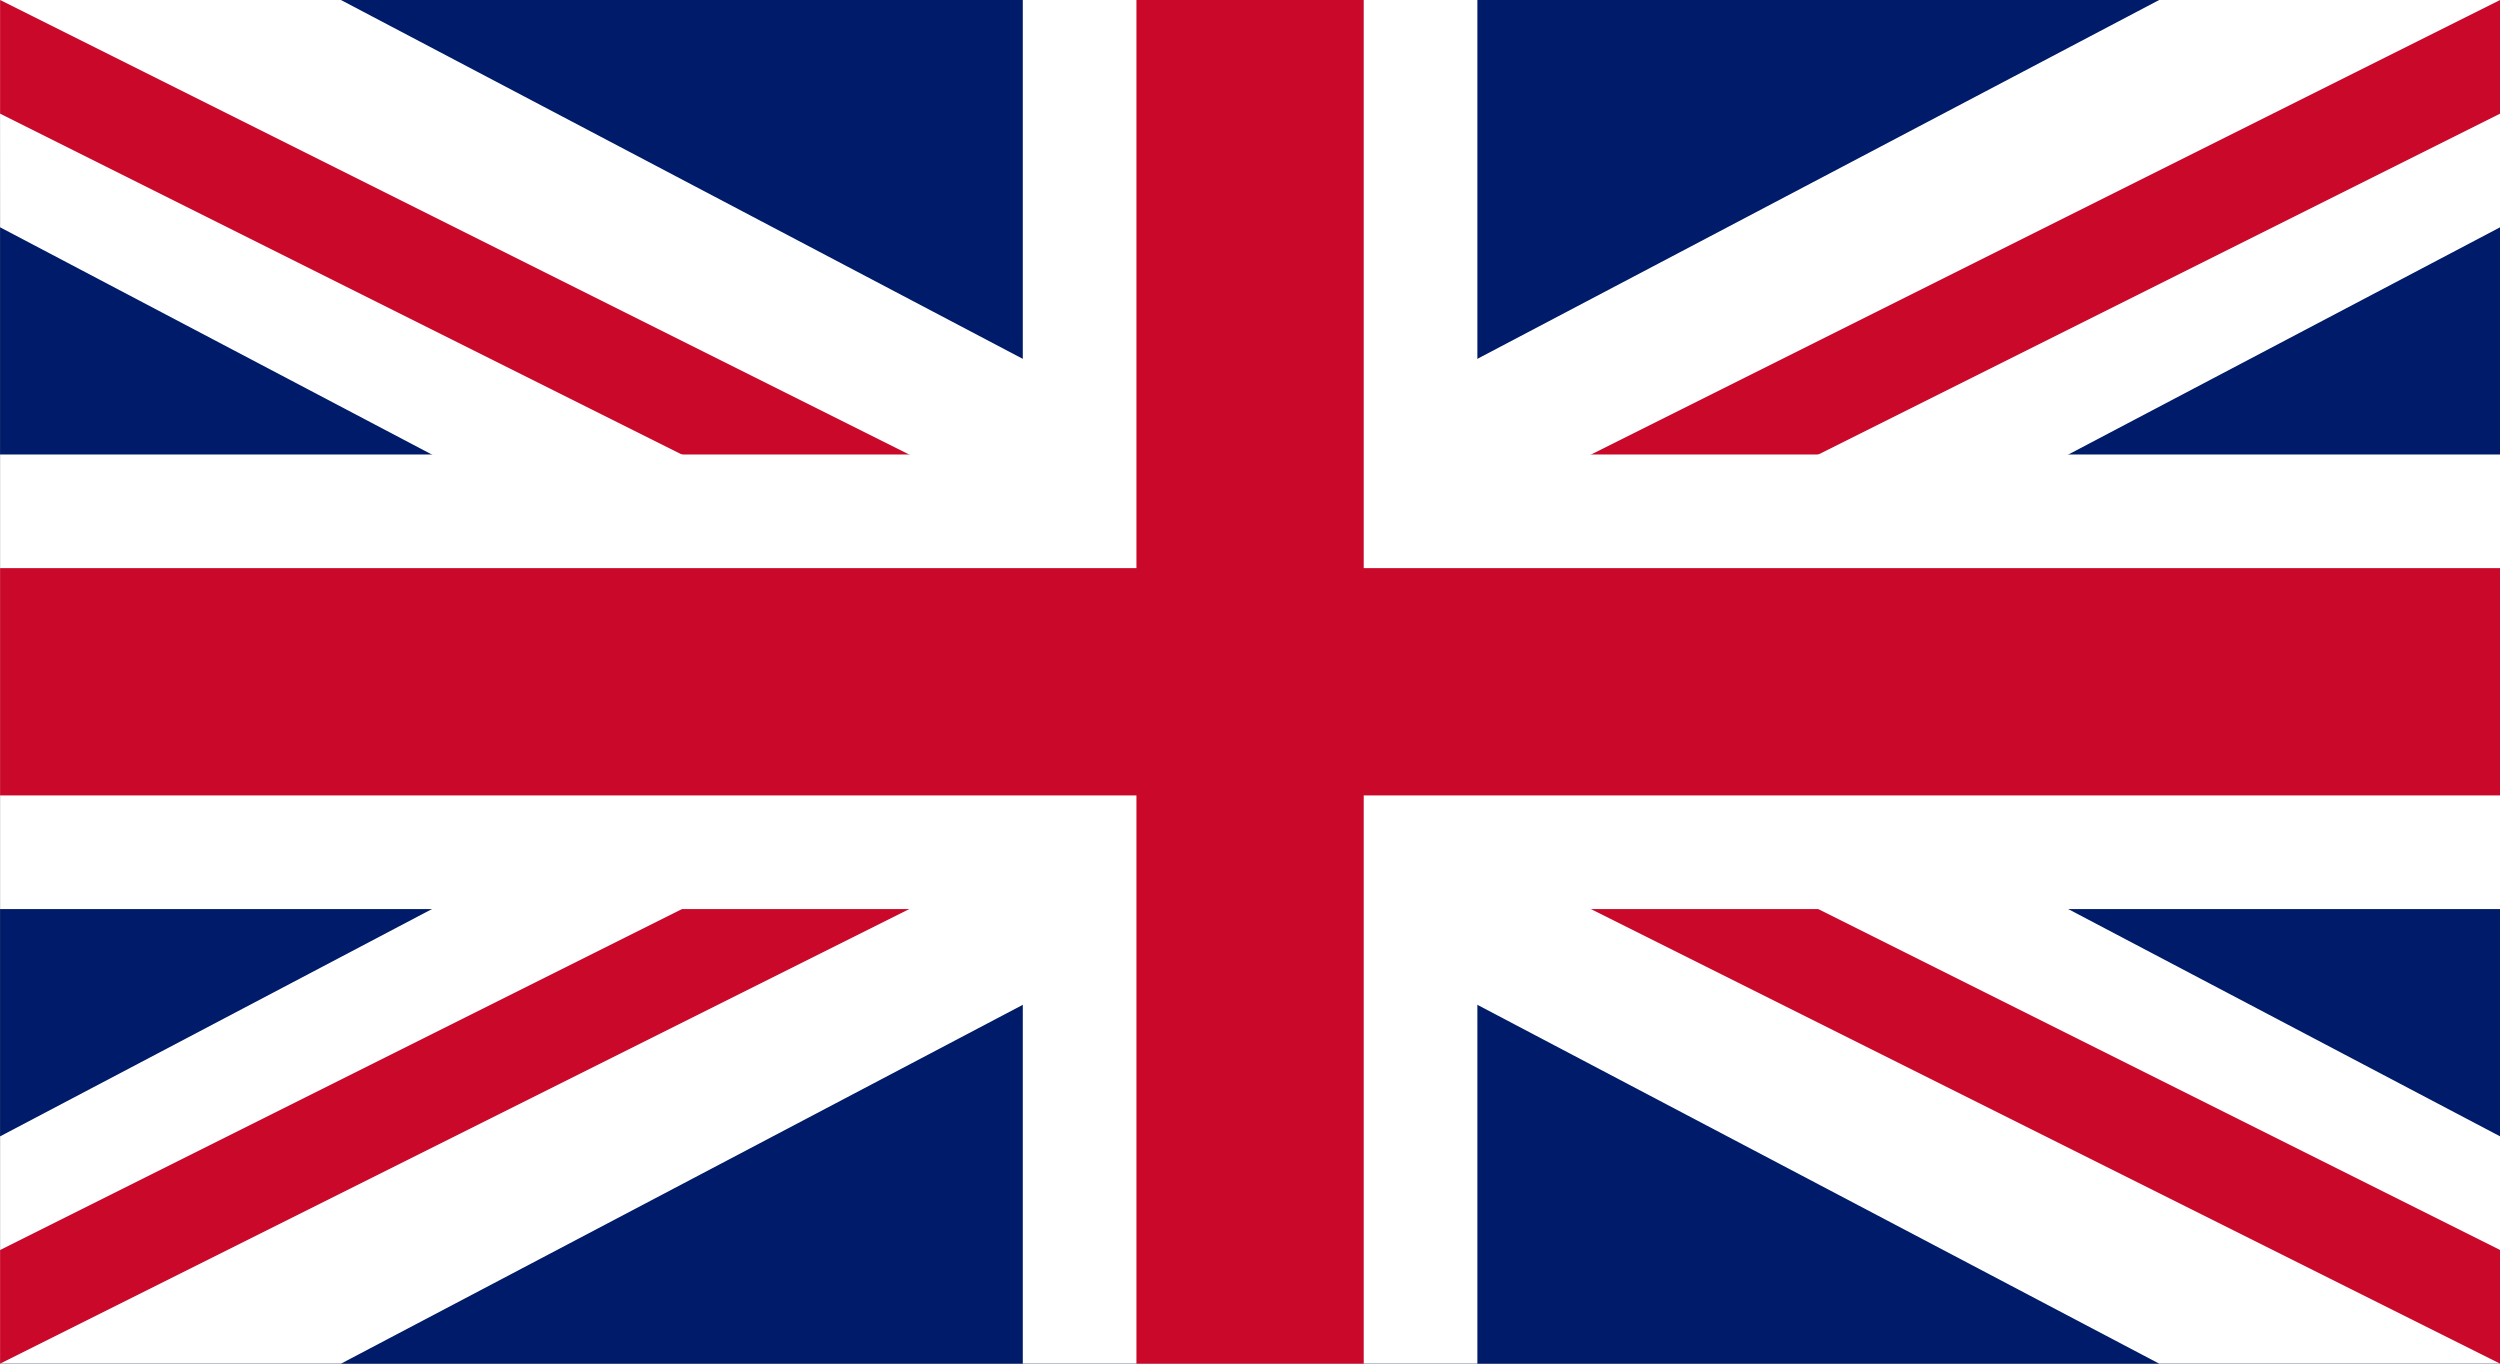
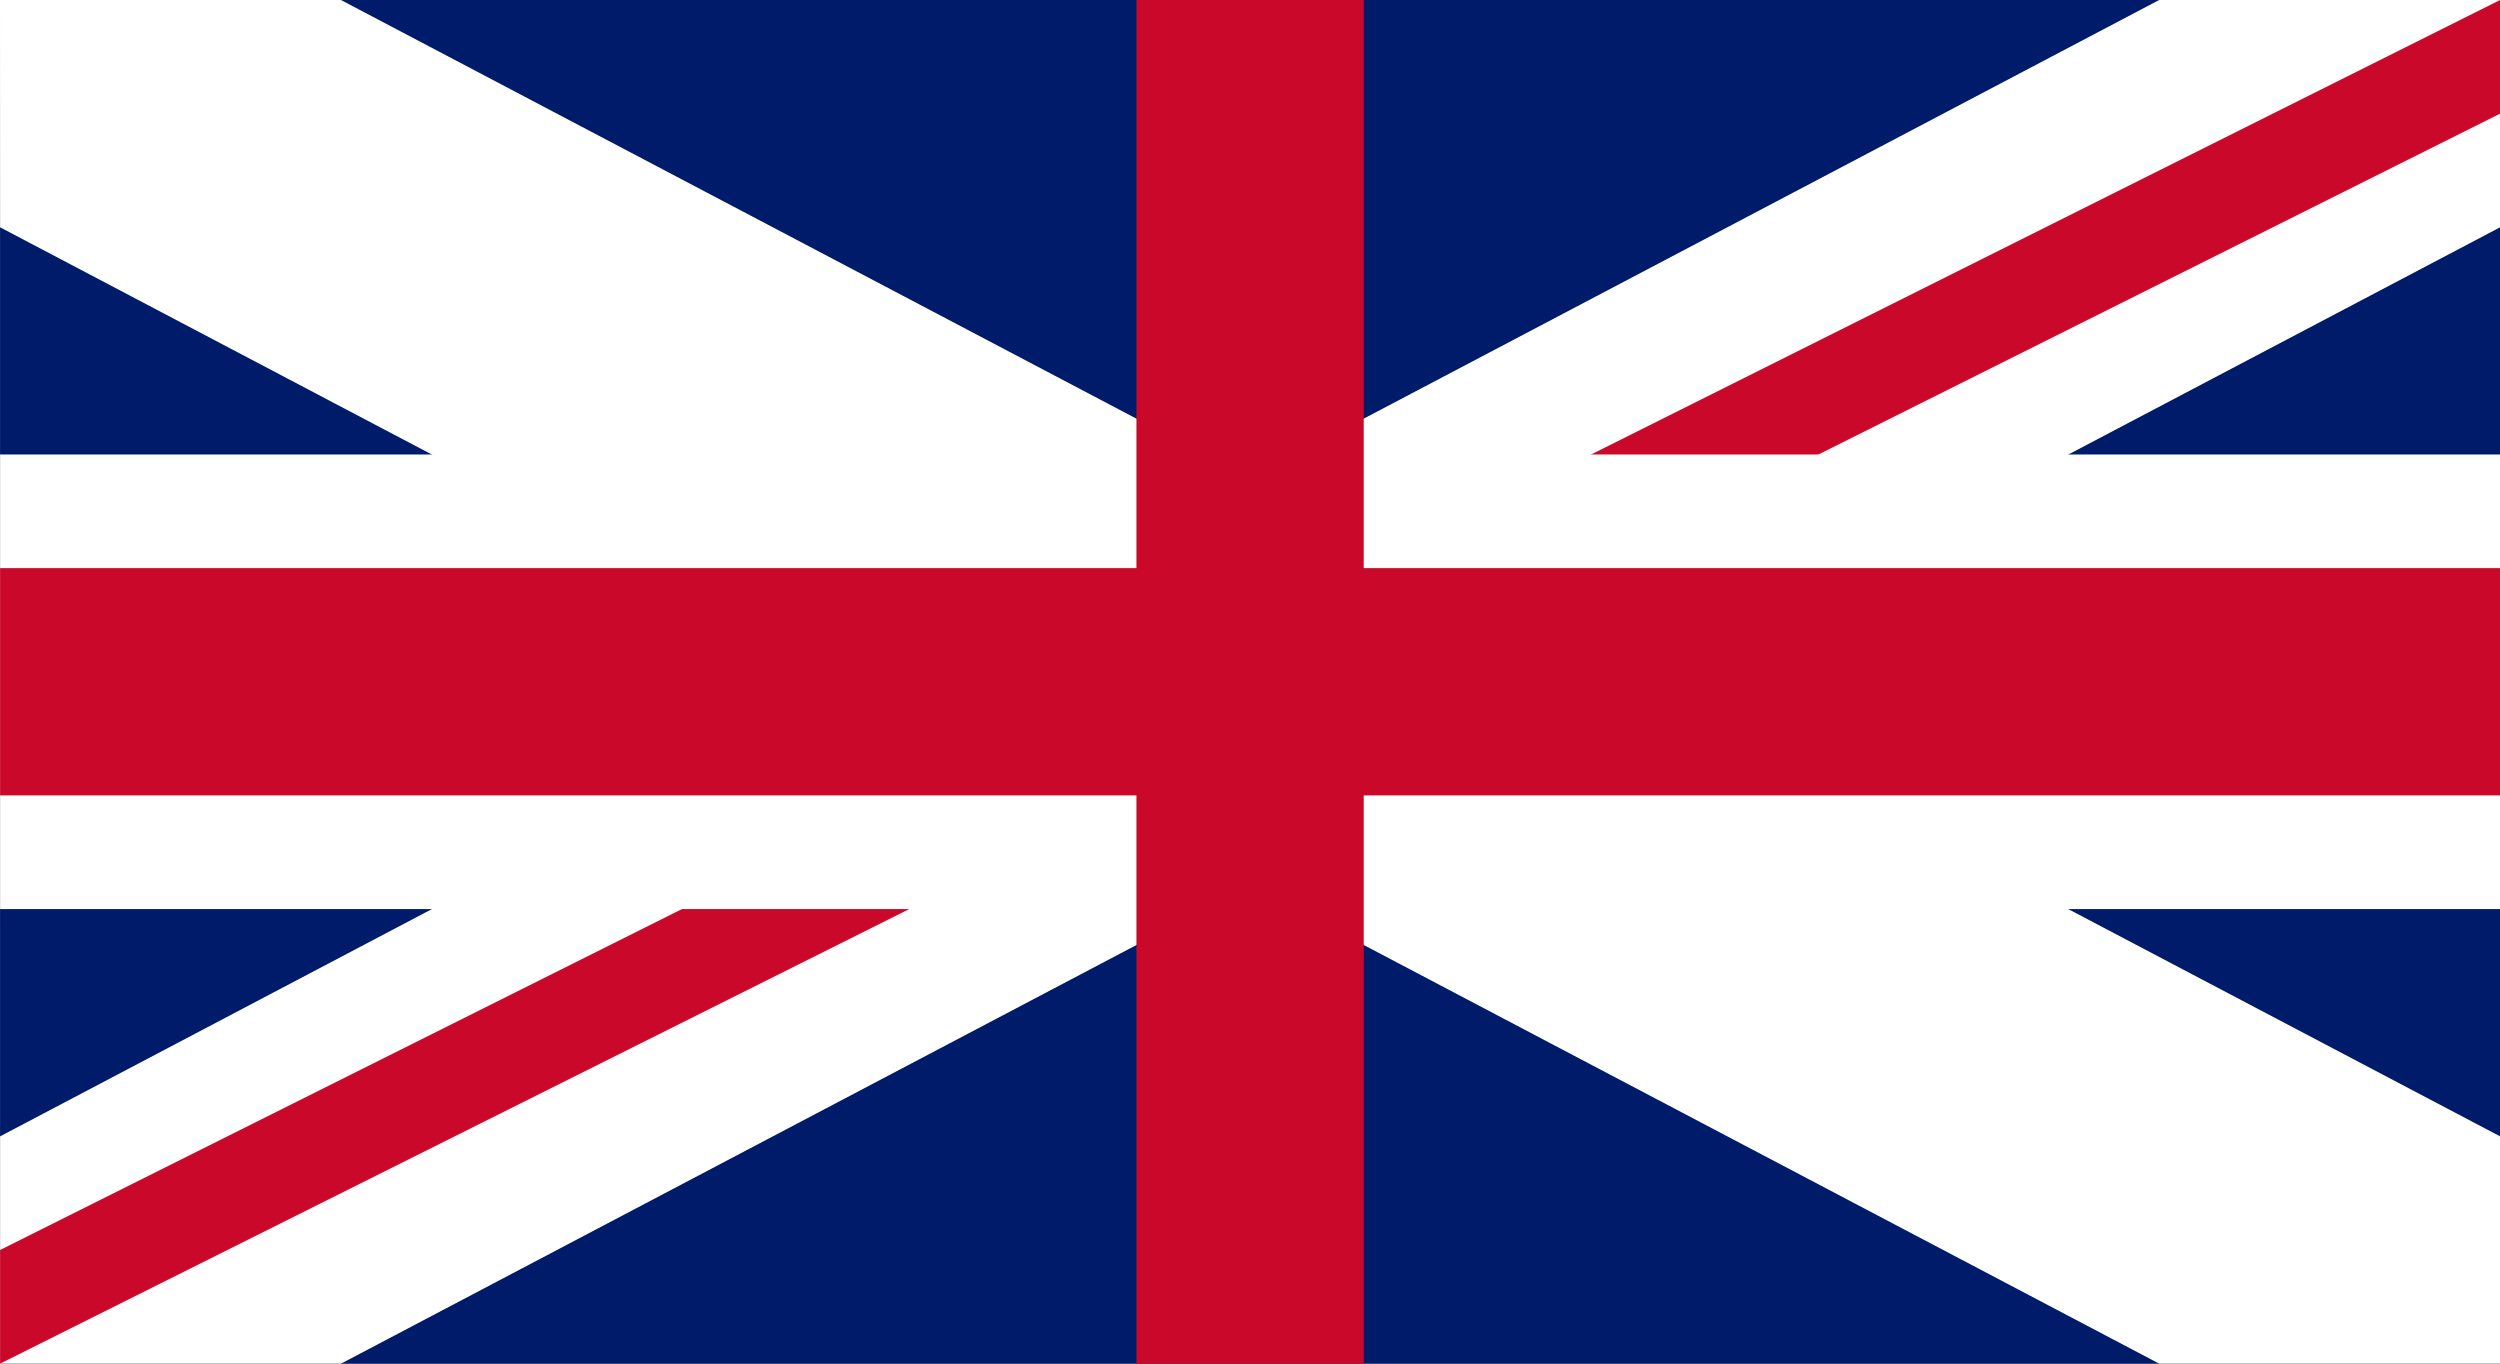
<svg xmlns="http://www.w3.org/2000/svg" xmlns:ns1="http://www.inkscape.org/namespaces/inkscape" xmlns:ns2="http://sodipodi.sourceforge.net/DTD/sodipodi-0.dtd" width="29.104mm" height="15.875mm" viewBox="0 0 29.104 15.875" version="1.1" id="svg2231" ns1:version="0.92.4 (5da689c313, 2019-01-14)" ns2:docname="flag_en.svg">
  <rect x="0" y="0" width="29.104" height="15.875" fill="#808080" stroke="none" />
  <defs id="defs2225" />
  <ns2:namedview id="base" pagecolor="#ffffff" bordercolor="#666666" borderopacity="1.0" ns1:pageopacity="0.0" ns1:pageshadow="2" ns1:zoom="0.35" ns1:cx="896.42857" ns1:cy="-112.85714" ns1:document-units="mm" ns1:current-layer="layer1" showgrid="false" fit-margin-top="0" fit-margin-left="0" fit-margin-right="0" fit-margin-bottom="0" ns1:window-width="1920" ns1:window-height="1135" ns1:window-x="0" ns1:window-y="0" ns1:window-maximized="1" />
  <g ns1:label="Capa 1" ns1:groupmode="layer" id="layer1" transform="translate(291.231,-103.098)">
    <g transform="translate(-391.772,9.827)" id="g964">
      <rect y="93.271" x="100.542" height="15.875" width="29.104" id="rect904" style="fill:#001b69;fill-opacity:1;stroke:none;stroke-width:1.058;stroke-linecap:round;stroke-linejoin:round;stroke-miterlimit:4;stroke-dasharray:none;stroke-opacity:1" />
-       <rect y="93.271" x="112.448" height="15.875" width="5.292" id="rect909" style="fill:#ffffff;fill-opacity:1;stroke:none;stroke-width:1.058;stroke-linecap:round;stroke-linejoin:round;stroke-miterlimit:4;stroke-dasharray:none;stroke-opacity:1" />
      <path ns1:connector-curvature="0" id="path911" d="m 100.542,95.917 25.135,13.229 h 3.969 V 106.5 L 104.51,93.271 h -3.969 z" style="fill:#ffffff;fill-opacity:1;stroke:none;stroke-width:0.265;stroke-linecap:butt;stroke-linejoin:miter;stroke-miterlimit:4;stroke-dasharray:none;stroke-opacity:1" />
      <path style="fill:#ffffff;fill-opacity:1;stroke:none;stroke-width:0.265;stroke-linecap:butt;stroke-linejoin:miter;stroke-miterlimit:4;stroke-dasharray:none;stroke-opacity:1" d="m 129.646,95.917 -25.135,13.229 h -3.969 V 106.5 l 25.135,-13.229 h 3.969 z" id="path921" ns1:connector-curvature="0" />
      <path style="fill:#c9082a;fill-opacity:1;stroke:none;stroke-width:0.265px;stroke-linecap:butt;stroke-linejoin:miter;stroke-opacity:1" d="m 129.646,93.271 -29.104,14.552 v 1.323 l 29.104,-14.552 z" id="path923" ns1:connector-curvature="0" />
-       <path ns1:connector-curvature="0" id="path913" d="m 100.542,93.271 29.104,14.552 v 1.323 L 100.542,94.594 Z" style="fill:#c9082a;fill-opacity:1;stroke:none;stroke-width:0.265px;stroke-linecap:butt;stroke-linejoin:miter;stroke-opacity:1" />
      <rect y="98.562" x="100.542" height="5.292" width="29.104" id="rect895" style="fill:#ffffff;fill-opacity:1;stroke:none;stroke-width:1.058;stroke-linecap:round;stroke-linejoin:round;stroke-miterlimit:4;stroke-dasharray:none;stroke-opacity:1" />
      <rect y="99.885" x="100.542" height="2.646" width="29.104" id="rect927" style="fill:#c9082a;fill-opacity:1;stroke:none;stroke-width:0.265;stroke-linecap:round;stroke-linejoin:round;stroke-miterlimit:4;stroke-dasharray:none;stroke-opacity:1" />
      <rect y="93.271" x="113.771" height="15.875" width="2.646" id="rect933" style="fill:#c9082a;fill-opacity:1;stroke:none;stroke-width:0.265;stroke-linecap:round;stroke-linejoin:round;stroke-miterlimit:4;stroke-dasharray:none;stroke-opacity:1" />
    </g>
  </g>
</svg>